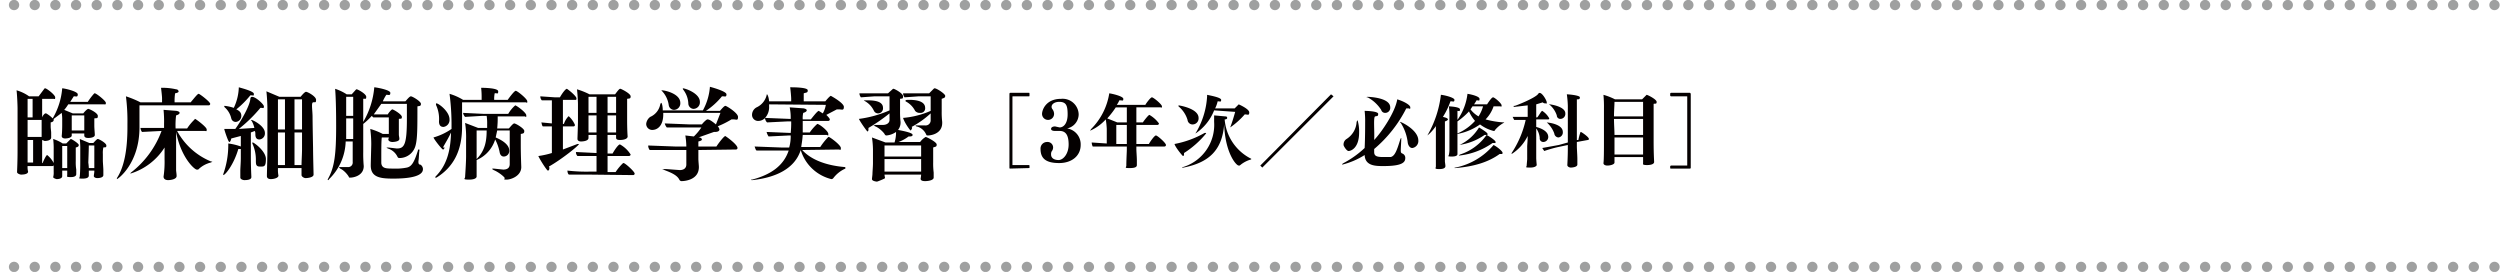
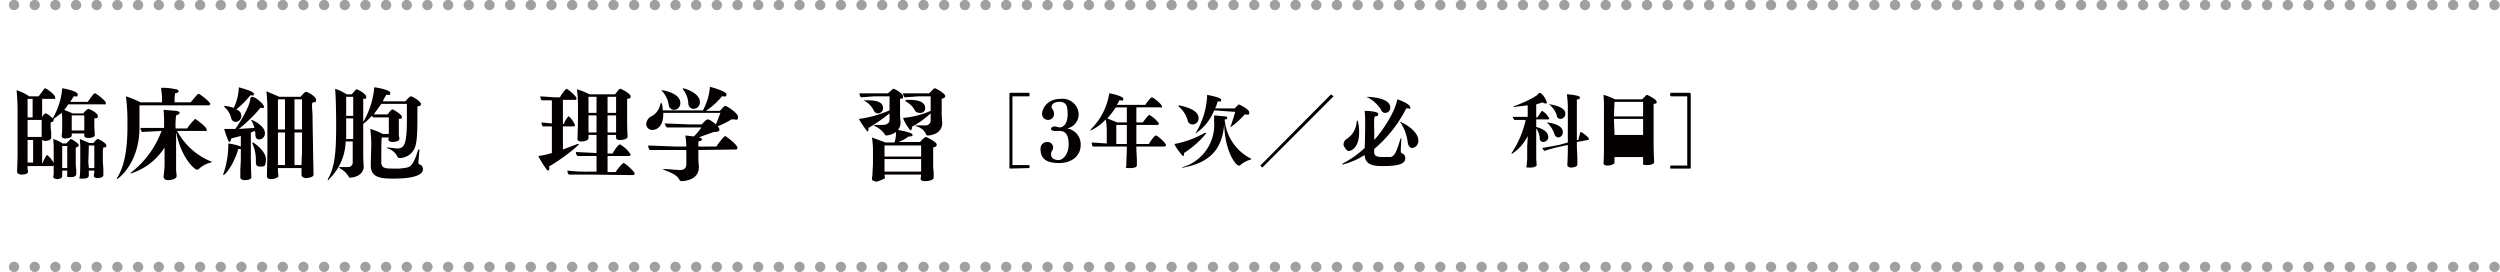
<svg xmlns="http://www.w3.org/2000/svg" id="レイヤー_1" data-name="レイヤー 1" viewBox="0 0 498.3 54.2">
  <defs>
    <style>.cls-1{fill:none;stroke:#9fa0a0;stroke-linecap:round;stroke-linejoin:round;stroke-width:2.06px;stroke-dasharray:0 4.12;}.cls-2{fill:#040000;}</style>
  </defs>
  <title>contents-box-ttl13</title>
  <line class="cls-1" x1="497.2" y1="1" x2="1" y2="1" />
  <line class="cls-1" x1="497.2" y1="53.2" x2="1" y2="53.2" />
  <path class="cls-2" d="M12.9,34.3h-1v1.1c0,.6-1,.6-1.1.6s-.7-.2-.7-.4h0a3.1,3.1,0,0,0,.1-1V33.2c0,.1-.1.2-.3.2H5a3.4,3.4,0,0,0,.1,1.1h0c0,.6-1.2.6-1.4.6s-.8-.2-.8-.5h0c.1-2.5.1-3.4.1-5.2V22c0-.9-.1-2.9-.2-3.7a8.2,8.2,0,0,1,2.5,1.2H7.2l1.2-1.6h.1c.3,0,2,1.3,2,1.8s-.1.3-.4.3H7.9v3.7a1.7,1.7,0,0,1,.6-.8h.2a5.7,5.7,0,0,1,1.3,1,14.1,14.1,0,0,0,1.9-6c.4,0,3.1.6,3.1,1.2s-.3.4-.7.4h-.1l-.7,1.1H17a12.9,12.9,0,0,1,1.3-1.7h.1c.3,0,2.2,1.5,2.2,1.9s-.1.3-.4.3H13.1a7.6,7.6,0,0,1-.8,1.1l1.7.7h2.1c.3-.4.8-.9,1-.9s1.9.8,1.9,1.4-.2.4-.7.5v1.5c0,.5.1,1.5.1,1.8h0c0,.5-.9.6-1.3.6s-.8-.1-.8-.5h0v-.4H13.8v.4h0c0,.5-1,.6-1.3.6s-.7-.1-.7-.5h0c.1-.8.1-2.1.1-2.2v-.9a8.1,8.1,0,0,0-.1-1.5L10.2,24v.2c0,.2-.1.4-.6.5v.8c0,.5.1.9.1,1.3v.9h0c0,.7-1.2.7-1.3.7l-.5-.2v4.6H8c.1-.3.7-1.6.9-1.6a4.8,4.8,0,0,1,1.3,1.6h0V30.2a16.2,16.2,0,0,0-.1-2.2,8.2,8.2,0,0,1,1.9.9h.7l.9-.9c.2,0,1.6.9,1.6,1.2s-.2.4-.6.5v2.7a9.1,9.1,0,0,0,.1,1.7V35h0c0,.2-.1.6-1.1.6s-.7-.2-.7-.4v-.8ZM6,20H5v3.7H6Zm1.8,4.2H5v3.4H7.8V24.2Zm-1.7,4H5v4.5H6.1Zm6.8,1.2h-1v4.4h1Zm3.4-6.1H13.8v3h2.5Zm2,11H17.2v1h0c0,.2-.1.6-1.2.6s-.6-.1-.6-.4h0c0-.1.1-.8.1-3V30.2a16.2,16.2,0,0,0-.1-2.2l1.9.8h.8c.2-.2.7-.8.9-.8s1.7.8,1.7,1.3-.2.3-.6.4A4.9,4.9,0,0,0,20,31v1.3c0,.4.1,1.5.1,1.9v1h0c0,.5-.8.6-1.2.6s-.7-.2-.7-.4.1-.7.1-.9Zm0-5H17.2c0,.9-.1,3.4-.1,3.4s.1.7.1,1.1h1.1Z" transform="translate(0.5 -0.3)" />
  <path class="cls-2" d="M27.3,21.3v4.4C27.3,32.9,23,36,22.8,36h0v-.2c1.4-2.1,2.1-5.5,2.1-10.1V25a39.1,39.1,0,0,0-.3-5.5,19.5,19.5,0,0,1,2.9,1.2h4.3v-.8c0-.4-.1-1.2-.2-2.1h.2a12,12,0,0,1,2.8.3.5.5,0,0,1,.5.4c0,.2-.2.3-.7.4a10.3,10.3,0,0,0-.1,1.8h3.2c1-1.2,1.4-1.7,1.6-1.7s2.3,1.6,2.3,2a.3.3,0,0,1-.3.3Zm7.4,14.1c0,.6-1.1.8-1.7.8s-.9-.3-.9-.7h0a19.9,19.9,0,0,0,.2-3.5V29.7a12.3,12.3,0,0,1-6.8,5.2h0c0-.1,0-.1.1-.2a18.6,18.6,0,0,0,6.1-8.3l-3.9.2a1.6,1.6,0,0,1-.3-.8h4.7V25a23.5,23.5,0,0,0-.1-2.8h.1l2.5.2c.4.1.6.2.6.4s-.3.4-.7.5a15.7,15.7,0,0,0-.1,2.6h2.3a10.1,10.1,0,0,1,1.5-1.8c0-.1,0-.1.1-.1s2.3,1.6,2.3,2.1-.1.3-.4.3H34.8a13.5,13.5,0,0,0,6.8,6.1h.2c0,.1-.1.1-.3.2A5.4,5.4,0,0,0,39,34.1h-.3c-.4,0-3.1-2.3-4.1-7.5v7.6c0,.2.1.8.1,1.1Z" transform="translate(0.5 -0.3)" />
  <path class="cls-2" d="M49.6,35.6c0,.6-1.1.6-1.4.6s-.8-.2-.8-.5h0V34.3c0-.5.1-1.6.1-2.5V30H47c-.9,3.1-2.6,5.2-3,5.2h0V35a17.2,17.2,0,0,0,1-5.8v-.3a11.5,11.5,0,0,1,2.5.6V27.4l-1.9.5c-.1.4-.2.7-.4.7s-1-2.4-1-2.6h2.2c1.3-1.8,2.9-4.7,3-6s2.7,1,2.7,1.5-.2.3-.5.3h-.2a28.3,28.3,0,0,1-4.3,4.2l3.1-.2a4.7,4.7,0,0,0-.6-1.5h-.1a.1.1,0,0,1,.1-.1c.3,0,2.7,1.2,2.7,2.6a1.2,1.2,0,0,1-1.1,1.3c-.5,0-.8-.3-.8-1s-.1-.5-.1-.7l-.8.3v5c0,1.9.1,3.8.1,3.8Zm-3-13.5c.9.4,1,.9,1,1.3a1.2,1.2,0,0,1-1.1,1.2.9.9,0,0,1-.9-.7,4.2,4.2,0,0,0-1.3-2.2.3.3,0,0,1-.1-.2c0-.1,0-.1.1-.1a8.4,8.4,0,0,1,1.8.4,10.2,10.2,0,0,0,1-4.1c.7.2,3,.8,3,1.3s-.1.3-.5.3h-.2A18.5,18.5,0,0,1,46.6,22.1Zm3.9,10.2a7.7,7.7,0,0,0-.7-3.4v-.2h.1c.2,0,2.6,1.7,2.6,3.3s-.4,1.5-1.2,1.5S50.5,33,50.5,32.3ZM62,35.1c0,.6-1.3.7-1.6.7s-.8-.3-.8-.6h0V33.8H54.9V34a5.7,5.7,0,0,0,.1,1.3h0c0,.5-1,.7-1.5.7s-.8-.2-.8-.6h0c0-.7.1-3.8.1-5.3V21.9c0-.9-.1-2.5-.2-3.4l2.6,1.1h4.2c.1-.1.8-1,1.1-1s2,.9,2,1.6-.2.4-.6.5-.1,1.6-.1,2.9.1,6.2.1,6.2c0,1.5.1,5,.1,5.2Zm-5.7-15H54.9v6h1.4Zm0,6.6H54.9v6.5h1.4Zm3.4-6.6H58.2v6h1.5Zm-.1,13.1c0-.7.1-2.3.1-3.1V26.7H58.2v6.5Z" transform="translate(0.5 -0.3)" />
  <path class="cls-2" d="M79.1,28c0,.5-1,.6-1.4.6s-.8-.2-.8-.5h0c0-.1.1-.3.1-.4H75.6c-.1.6-.1,2.5-.1,3.9v1.2c.1,1.1,1,1.1,2.4,1.1a11,11,0,0,0,2.7-.2c1-.2,1.5-1.2,2.2-3.4,0-.2.1-.2.2-.2s.1,0,.1.2h0c-.1.6-.1,1.7-.2,2.1v.2c0,.3.1.5.3.5s.6.4.6.9-.2,1.9-5.9,1.9c-2.5,0-4.5-.2-4.5-2.6h0c0-.6.1-3.8.1-4.3a23.6,23.6,0,0,0-.2-3A13.6,13.6,0,0,1,75.8,27H77V23.7H73.9l-.3-.3a13.3,13.3,0,0,1-1.7,1.6v5.6a27.2,27.2,0,0,0,.1,2.8h0c0,2-2.2,2.3-2.6,2.3s-.3,0-.4-.2-.8-1.2-1.7-1.6l-.2-.2c0-.1,0-.1.1-.1h1.6a.9.9,0,0,0,1-1V28.5H68.4A10.9,10.9,0,0,1,65.1,36c-.1.2-.2.2-.2.2a.1.1,0,0,1-.1-.1.3.3,0,0,0,.1-.2c1.3-2.3,1.6-5,1.6-10.5s-.2-7.2-.2-7.4a9.7,9.7,0,0,1,2.3,1.1h1l.9-1h.1c.2,0,1.9.9,1.9,1.5s-.2.3-.6.4v4.6a16.3,16.3,0,0,0,2.2-6.9c.3,0,3.2.5,3.2,1.1s-.3.4-.7.4h-.1a8.3,8.3,0,0,0-.7,1.3h4.5c.2-.2.8-1,1.1-1s2,1,2,1.5-.3.4-.7.5c0,4.4,0,6.5-.4,7.9a3.3,3.3,0,0,1-3.2,2.4c-.2,0-.3-.1-.4-.3a3.1,3.1,0,0,0-1.9-1.6l-.3-.2h.4l1.7.2c1.5,0,2-.8,2-5.9V21H75.5L74,23.1h2.8c0-.1.7-1,.9-1s1.9,1,1.9,1.5-.2.3-.6.4v3.1c0,.3.1.6.1.8Zm-9.2-4.1H68.5V28h1.4Zm0-4.3H68.5v3.8h1.4Z" transform="translate(0.5 -0.3)" />
-   <path class="cls-2" d="M91.6,20.7v4.9h0c0,4.7-1.7,8-5.1,10.1h-.3a.3.3,0,0,0,.1-.2c2.1-2.1,3-4.8,3.1-8.8-.4.9-1,1.9-1.4,2.6s.1.3.1.4-.1.4-.3.4-1.7-1.9-1.9-2.4a12.1,12.1,0,0,0,3.6-1.7V24.8a47.7,47.7,0,0,0-.4-5.8,11.1,11.1,0,0,1,2.7,1.2h3.7v-.5a15.8,15.8,0,0,0-.1-1.9h.1c.1,0,3.3,0,3.3.7s-.2.3-.7.4a6.2,6.2,0,0,0-.1,1.3h2.7c.2-.3,1.3-1.8,1.6-1.8s2.3,1.6,2.3,2.1-.1.2-.3.2ZM87,24.5a6.6,6.6,0,0,0-.6-3.3V21a.1.1,0,0,1,.1-.1c.4,0,2.6,1.6,2.6,3.2a1.4,1.4,0,0,1-1.2,1.5C87.2,25.6,87,25.1,87,24.5Zm14.1,1.8H98.6l-.3,1.4c.7.3,2.7,1.2,2.7,2.6a1.1,1.1,0,0,1-1.1,1.2c-.4,0-.7-.3-.8-.8a9,9,0,0,0-.9-2.6,6.6,6.6,0,0,1-3.7,4.1v3.3c0,.1-.1.6-1.5.6s-.8-.2-.8-.5h0c.1-1.5.2-3.2.2-4.1V28.2a18.8,18.8,0,0,0-.2-3.4l2.6,1h1.8v-.7a9.7,9.7,0,0,0-.1-1.7h-1l-3.3.2a1.5,1.5,0,0,1-.4-.8h0l4.2.2h4.8a6.6,6.6,0,0,1,1.4-1.7c.2,0,2.2,1.4,2.2,2s-.1.2-.3.2H98.7a19.3,19.3,0,0,1-.1,2.4h2.3c.1,0,.8-1,1.1-1s2,1,2,1.5-.2.5-.7.6v2.3c0,.3,0,1.6.1,4.3h0c0,1.8-2.1,2.5-2.9,2.5s-.4-.1-.4-.3-1.2-1.2-2.2-1.6l-.3-.2c0-.1.1-.1.2-.1h.1l1.9.2c1.1,0,1.3-.6,1.3-1.1ZM94.5,32c1.6-1.6,2-3.4,2-5.7h-2v5.6Z" transform="translate(0.5 -0.3)" />
  <path class="cls-2" d="M109.5,25.5h-1.8c-.2-.2-.2-.5-.3-.8l2.1.2V20.3h-2a1.1,1.1,0,0,1-.3-.8l2.9.2h1c.7-1.2,1.2-1.7,1.4-1.7h0c.6.4,1.9,1.5,1.9,1.9s-.1.3-.4.3h-2.3V25h.2a3.9,3.9,0,0,1,.8-1.4.1.1,0,0,1,.1-.1h.1a4.9,4.9,0,0,1,1.2,1.7.3.3,0,0,1-.3.3h-2.1v4.6l2.9-1.1h.3c0,.3-3.5,3.1-6,4.5a.4.4,0,0,1,.1.3c0,.3-.1.5-.3.5s-1.6-2.2-1.9-2.9a17.3,17.3,0,0,0,2.7-.6Zm7.3,9.6h-3.9c-.2-.1-.3-.5-.3-.8a32.5,32.5,0,0,0,4.7.2h1.1V31.4h-3.8a1.1,1.1,0,0,1-.3-.8l4.1.2V27.2h-1.6v.6h0c0,.6-1.1.7-1.5.7s-.7-.2-.7-.5h0c0-.3.1-2.7.1-3.5V21.1c0-.7-.1-2.3-.2-3a14.5,14.5,0,0,1,2.5,1h5.1c.3-.4.8-1.1,1-1.1h.1c.5.2,2,1,2,1.5s-.2.4-.7.5v4.3c0,.2,0,1.9.1,3.2h0c0,.5-.8.7-1.5.7s-.8-.2-.8-.5h0v-.5h-1.7v3.7h1c.8-1.4,1.3-1.8,1.4-1.8h.1a5.8,5.8,0,0,1,2.1,2c0,.1-.1.3-.4.3h-4.2v3.2h1.6a10.1,10.1,0,0,1,1.5-1.8h.1c.3,0,2.2,1.7,2.2,2.1a.3.3,0,0,1-.3.3Zm1.6-15.5h-1.6v3.2h1.6Zm0,3.7h-1.6v3.4h1.6Zm3.9-3.7h-1.7v3.2h1.7Zm0,7V23.3h-1.7v3.4h1.7Z" transform="translate(0.5 -0.3)" />
  <path class="cls-2" d="M138.7,30.2V32c0,.4.1,1.3.1,1.6h0c0,2.6-2.9,2.8-3.4,2.8a.5.5,0,0,1-.5-.3c-.4-.8-1.4-1.3-2.7-1.8s-.3-.2-.3-.3h.4l2.7.2c.8,0,1.3-.4,1.3-1.1V30.2H129a1.4,1.4,0,0,1-.3-.9l5.3.2h2.3a15,15,0,0,0-.2-2.2l1.7.2a10.9,10.9,0,0,0,1.5-1.8h-6.9a2,2,0,0,1-.4-.8l5,.2h2.4c.2-.3.9-1,1.1-1s.5,0,1.7,1l.9-2.3H131.7v.3c0,2.2-1.1,3.1-2.2,3.1a1.2,1.2,0,0,1-1.2-1.2,2,2,0,0,1,.8-1.4,3.4,3.4,0,0,0,2-2.5c.1-.2.1-.3.2-.3s.3.6.3,1.5h8a11.5,11.5,0,0,0,1.4-4.7c.4.1,3.3.9,3.3,1.5s-.3.4-.7.4h-.2a14.3,14.3,0,0,1-3.2,2.9H143c.6-.7.9-1,1.1-1s2.5,1.4,2.5,2.2-.3.5-.9.5h-.4a18.3,18.3,0,0,1-2.8,1.4h.1a1.5,1.5,0,0,1,.3.6c0,.3-.3.5-.9.5h-.2l-3.1,1.1h.3c.2.1.4.2.4.4s-.3.3-.7.4v1h3.6c.3-.5,1.5-2.1,1.8-2.1a.1.1,0,0,0,.1.1c.6.4,2.3,1.7,2.3,2.3a.3.3,0,0,1-.3.3Zm-5.9-8.9a5.1,5.1,0,0,0-1.3-2.8l-.2-.2h.1c.7,0,3.7.7,3.7,2.5a1.3,1.3,0,0,1-1.3,1.4A1.1,1.1,0,0,1,132.8,21.3Zm2.9-3.1a.4.4,0,0,1-.1-.3h0c.5,0,3.4,1,3.4,2.7a1.3,1.3,0,0,1-1.3,1.4,1.1,1.1,0,0,1-1-1A4.8,4.8,0,0,0,135.7,18.2Z" transform="translate(0.5 -0.3)" />
-   <path class="cls-2" d="M159.4,30.2c1.8,2,4.9,3.1,8.5,3.4a.1.1,0,0,1,.1.1v.2a6.1,6.1,0,0,0-2.4,1.9.5.5,0,0,1-.4.2,8.5,8.5,0,0,1-6.1-5.8c-1.2,3.8-5.1,5.5-9.6,6h-.1c-.1,0-.2,0-.2-.1h.2c3.8-1,6.3-2.8,7.3-5.8h-6.4c-.2-.1-.3-.6-.4-.8l5.3.2h1.6a8,8,0,0,0,.3-2.4h-.3l-4.1.2a2.5,2.5,0,0,1-.4-.9l4.8.2a18.5,18.5,0,0,0,.1-2.3h-.8l-4,.2a1.2,1.2,0,0,1-.4-.8h-.1a1.8,1.8,0,0,1-1.2.5,1.2,1.2,0,0,1-1.3-1.3,1.7,1.7,0,0,1,.9-1.4,3.6,3.6,0,0,0,2-2.4c0-.2.1-.2.1-.2s.3.3.4,1.4h4.4v-.5c0-.4-.1-1.5-.2-2.3h.2c1.3,0,3.3.1,3.3.6s-.2.4-.8.6v1.6H164c.9-1.1,1.1-1.1,1.1-1.1s2.6,1.4,2.6,2.2-.4.5-1,.5h-.4l-2.1,1.1c.2.2.7.7.7.9a.3.3,0,0,1-.3.3h-5.1v2.3h1.4a9.5,9.5,0,0,1,1.5-1.7c.4,0,2.2,1.4,2.2,2s-.1.2-.3.2h-4.8c-.1,1.3-.2,1.6-.3,2.4H163a12.7,12.7,0,0,1,1.6-2h.1c.2,0,2.4,1.6,2.4,2.2s-.2.3-.4.3Zm-6.6-9.1v.4a3.2,3.2,0,0,1-.8,2.3l4.9.2h.2a9.8,9.8,0,0,0-.2-2.3l2.8.2c.4.1.6.2.6.4s-.3.4-.7.5a4.5,4.5,0,0,0-.1,1.3h1.6c.2-.2,1.3-1.7,1.6-1.7l.8.5a4.9,4.9,0,0,0,.6-1.7Z" transform="translate(0.5 -0.3)" />
  <path class="cls-2" d="M185.6,35.7c0,.5-1,.7-1.7.7s-.9-.2-.9-.5h0a5.4,5.4,0,0,0,.1-.8h-7.3c0,.2.1.6.1.7s-1.5.7-1.6.7-1-.1-1-.5h0c0-.2.1-.8.1-1.1s.1-1.4.1-2.1V30.1a17.9,17.9,0,0,0-.2-2.4l2.7,1h1.8a6.8,6.8,0,0,0,.3-2.1,3.9,3.9,0,0,1-1.9.7c-.2,0-.3-.1-.4-.3s-.9-1.1-1.8-1.5-.2-.1-.2-.2a.1.1,0,0,1,.1-.1h1.6c.6,0,1.3-.3,1.3-1V22.9a34.4,34.4,0,0,1-4.2,2.9v.3c0,.3-.1.4-.2.4s-1.5-2-1.7-2.5a22.3,22.3,0,0,0,6.1-1.7V19.5h-3l-2.7.2a1.3,1.3,0,0,1-.3-.8h5.7l1-.9h.1c.2,0,1.9.9,1.9,1.5s-.2.4-.6.5v2.5a16.2,16.2,0,0,0,.1,2.1v.2a2.4,2.4,0,0,1-.5,1.4c2.7.5,2.9.8,2.9,1s-.2.3-.6.3h-.2a7.8,7.8,0,0,1-2,1.1h4.3a3.7,3.7,0,0,1,1.1-1c.2,0,2.2,1,2.2,1.5s-.2.4-.7.6v3a14.8,14.8,0,0,0,.1,2v.9ZM173.7,22.4a4.4,4.4,0,0,0-1.9-2h-.1s0-.1.2-.1h.6c1.6,0,3,.3,3,1.5a1,1,0,0,1-1,1.1A.9.9,0,0,1,173.7,22.4Zm9.4,6.9h-7.3v2.2h7.3Zm0,2.7h-7.3v2.5h7.3V32Zm1.9-9.1a18.4,18.4,0,0,1-3.8,2.7c.1.1.1.1.1.2s-.2.5-.3.5-1.2-1.5-1.5-2.5a17.3,17.3,0,0,0,5.5-1.4V19.5h-2.4l-2.8.2a1.3,1.3,0,0,1-.3-.8h5.2l1-1h.1c.4,0,2.1,1.1,2.1,1.5s-.2.4-.7.6v2.5a16.2,16.2,0,0,0,.1,2.1v.2c0,2.3-2.5,2.5-2.8,2.5s-.3,0-.4-.2a2.8,2.8,0,0,0-1.9-1.6.2.2,0,0,1-.2-.2h1.9a1,1,0,0,0,1.1-1Zm-3.1-.5a4.3,4.3,0,0,0-1.9-1.9v-.2c0-.1.5-.1.7-.1,2.7,0,3.2.9,3.2,1.6a.9.9,0,0,1-1,1A1.2,1.2,0,0,1,181.9,22.4Z" transform="translate(0.5 -0.3)" />
  <path class="cls-2" d="M200.9,33.9c-.2,0-.2,0-.2-.2V19.1c0-.2,0-.3.2-.3h3.7c.1,0,.1.1.1.2v.3c0,.1,0,.2-.1.2h-3.2c-.1,0-.1,0-.1.1V33.2h3.3c.1,0,.1.1.1.2v.3c0,.1,0,.1-.1.1Z" transform="translate(0.5 -0.3)" />
  <path class="cls-2" d="M214.9,29.2c0,2.1-1.7,3.6-4.3,3.6s-3.7-.9-3.7-2.8a1.3,1.3,0,0,1,1.3-1.4,1.1,1.1,0,0,1,1.2,1.2,1.3,1.3,0,0,1-.3.7,1.3,1.3,0,0,0-.1.6c0,.7.6,1.1,1.5,1.1s2-1.2,2-3.1-.6-2.7-1.8-2.7h-.9c-.4,0-.8-.1-.8-.4s.3-.5.8-.5l.9.2c.8,0,1.6-.8,1.6-2.6s-.3-2.5-1.7-2.5h0c-.8,0-1.5.4-1.5,1a.8.8,0,0,0,.2.5,1.6,1.6,0,0,1,.3.9,1.2,1.2,0,0,1-1.2,1.2,1.2,1.2,0,0,1-1.2-1.2c0-.7.7-3,3.8-3a3.2,3.2,0,0,1,3.5,3.1,2.9,2.9,0,0,1-2.3,2.8A3.2,3.2,0,0,1,214.9,29.2Z" transform="translate(0.5 -0.3)" />
  <path class="cls-2" d="M226,29.5V30c0,.5.1,1.6.1,2.3v.9h0c0,.3-.2.6-1.4.6s-.7-.1-.7-.5h0c0-1.1.1-2.8.1-3.2v-.6h-6.8a1.9,1.9,0,0,1-.2-.8l3,.2V26a15.4,15.4,0,0,0-.2-1.9,9.2,9.2,0,0,1-3,2.2h-.1c0-.1.1-.1.2-.3a12.9,12.9,0,0,0,3.6-7.1c.7.1,2.8.6,2.8,1.1s-.2.3-.6.3h-.2a4.1,4.1,0,0,1-.5.9h5.7c0-.1,1-1.5,1.3-1.5s2,1.4,2,1.8-.1.2-.3.2H226v3h1.3c.1-.2,1.1-1.5,1.3-1.5a6.1,6.1,0,0,1,1.9,1.7.3.3,0,0,1-.3.3H226V29h2.5c.2-.4,1.1-1.7,1.4-1.7s2,1.5,2,1.9a.3.3,0,0,1-.3.3Zm-1.9-7.8h-2.2a18.4,18.4,0,0,1-1.7,2.2l2,.8h1.9Zm0,3.5H222V29h2.1Z" transform="translate(0.5 -0.3)" />
  <path class="cls-2" d="M239.6,26.8h.2c.1,0,.1,0,.1.1a18.5,18.5,0,0,1-4.4,3.9V31c0,.3-.1.4-.2.4s-1.5-1.7-1.7-2.4A19.3,19.3,0,0,0,239.6,26.8Zm-3.4-2.6a5.6,5.6,0,0,0-1.8-2.7v-.2h0c.1,0,4,.6,4,2.5a1.2,1.2,0,0,1-1.1,1.3A1,1,0,0,1,236.2,24.2Zm-.8,9.5h-.1c-.1,0-.2,0-.2-.1h.2a8.8,8.8,0,0,0,6.2-9V23.3l2.2.2c.3,0,.4.1.4.3s-.2.3-.5.3a9.6,9.6,0,0,0,5.2,7.8.1.1,0,0,1,0,.2,5.7,5.7,0,0,0-2.2,1.2h-.2c-.5,0-2.7-2.5-2.9-8.2C243.1,30.2,240.5,32.7,235.4,33.7Zm6.1-11.4a9.9,9.9,0,0,1-3.7,4.6h0a.3.3,0,0,1,.1-.2,15.9,15.9,0,0,0,2.2-7.2v-.3c.4.1,2.8.5,2.8,1s-.2.3-.6.3h-.1a5.8,5.8,0,0,1-.5,1.4h3.9l.8-.8s2.1.9,2.1,1.6-.3.4-.9.4a15.5,15.5,0,0,1-2.9,2.6h0c.4-1,.8-2.4,1-3.1Z" transform="translate(0.5 -0.3)" />
  <path class="cls-2" d="M250.7,33.3l14.1-14.2.5.4L251.1,33.7Z" transform="translate(0.5 -0.3)" />
  <path class="cls-2" d="M273.4,30.6c0,.8.5,1,1.8,1h1.5c.8-.2,1.2-1.2,1.9-3.5.1-.2.1-.3.2-.3v.2h0c0,.5-.1,1.7-.1,2.3s.2.5.5.7a.9.9,0,0,1,.4.8c0,.8-.5,1.6-4.3,1.6-1.6,0-3.7,0-3.8-2.2a15.2,15.2,0,0,1-4.4,1.9.1.1,0,0,1-.1-.1l.3-.2a19.2,19.2,0,0,0,4.2-3c.1-1.8.1-4.7.1-4.7v-.3a18.5,18.5,0,0,0-.1-2.4c.7,0,2.7.1,2.7.6s-.2.4-.6.5-.1,2.9-.2,4.7c1.6-1.7,4.2-5.6,4.6-8.1,1.3.4,2.6,1.1,2.6,1.6s-.1.2-.4.2h-.4a25.8,25.8,0,0,1-6.4,8.1Zm-6.1-1.4a1.3,1.3,0,0,1,.6-1.2,4.3,4.3,0,0,0,2-3.4c.1-.2.1-.3.2-.3a8,8,0,0,1,.3,2.4c0,3.2-1.7,3.7-2.1,3.7S267.3,29.4,267.3,29.2Zm7.5-7a7.4,7.4,0,0,0-2.7-2.5h-.2c0-.1.1-.1.2-.1s4.5.1,4.5,2.1a1,1,0,0,1-1,1.1A.8.8,0,0,1,274.8,22.2Zm5.3,6.6a9.2,9.2,0,0,0-1.4-4l-.2-.2h.1c.2,0,3.6,1.6,3.6,3.7a1.4,1.4,0,0,1-1.2,1.5C280.5,29.8,280.2,29.3,280.1,28.8Z" transform="translate(0.5 -0.3)" />
-   <path class="cls-2" d="M285.8,25.3c-.9,1.3-1.7,2-1.9,2h.1a21,21,0,0,0,2.7-8.1c.4,0,2.7.5,2.7,1s-.3.3-.6.3h-.2a14.8,14.8,0,0,1-1.5,3.1c.9.2,1,.4,1,.5s-.2.3-.6.4v8c0,.1.1.7.1.9s-.1.6-1.2.6-.7-.2-.7-.5v-8Zm11.4-3.8a6.8,6.8,0,0,1-1.6,2.6,18,18,0,0,0,3.6.6c.1,0,.1,0,.1.1h-.1a6.1,6.1,0,0,0-1.7,1.4c0,.1-.1.2-.3.2a7.5,7.5,0,0,1-2.7-1.3,11.4,11.4,0,0,1-4.5,1.9v4c0,.1,0,.5-1.1.5s-.6-.1-.6-.4h0a4.5,4.5,0,0,0,.1-1.1V23.9a17,17,0,0,0-.1-2.4c.2,0,2.2.1,2.2.6s-.2.3-.5.3v1.8a11.3,11.3,0,0,0,2-5.2c.7.1,2.4.5,2.4,1s-.1.3-.5.3h-.1a5.6,5.6,0,0,1-.5.8h2.6c.2-.3.9-1.4,1.2-1.4s1.7,1.2,1.7,1.6-.1.2-.3.2Zm-7.6,12.3h-.2s0-.1.2-.1a13.4,13.4,0,0,0,7.6-4.5c.6.3,1.8,1.2,1.8,1.6a.2.2,0,0,1-.2.2h-.4C296.2,32.6,293.3,33.5,289.6,33.8Zm.4-6.9a10.1,10.1,0,0,0,3.5-2.5,7.6,7.6,0,0,1-1.2-1.9,14.3,14.3,0,0,1-2.3,2Zm.3,2.3h.1a9,9,0,0,0,3.9-3.5c.3.2,1.7,1,1.7,1.3s-.1.2-.2.2h-.4A11.7,11.7,0,0,1,290.3,29.2Zm.1,2.1h-.1c0-.1.1-.1.2-.2a10.3,10.3,0,0,0,5.3-3.9c.6.3,1.8,1.1,1.8,1.4s-.1.2-.3.2H297A14.2,14.2,0,0,1,290.4,31.3Zm2.6-9.8-.4.6a5.4,5.4,0,0,0,1.6,1.4,7.2,7.2,0,0,0,.9-2Z" transform="translate(0.5 -0.3)" />
  <path class="cls-2" d="M305.7,24.1v1.5c.3.1,2.4.6,2.4,2a1,1,0,0,1-1,1,.7.7,0,0,1-.7-.8,3.7,3.7,0,0,0-.7-1.9v5.9c0,.4.1,1.4.1,1.4s-.1.5-1.3.5-.7-.1-.7-.4h0c0-.2.1-1.1.1-1.3V29.5c0-.3.1-1.2.1-2.1a8.8,8.8,0,0,1-3.2,3.6h0v-.2a19.6,19.6,0,0,0,2.8-6.6h-2.3l-.3-.6H304V21.3l-2.6.3c-.2,0-.2,0-.2-.1s0-.1.2-.1,4.2-1.6,4.7-2.4,1.7,1.3,1.7,1.7-.1.2-.3.2a.6.6,0,0,1-.5-.2l-1.3.4v2.6h.2c.3-.3.8-1.3,1-1.3a4.1,4.1,0,0,1,1.4,1.5.2.2,0,0,1-.2.2Zm8.1,4.5v.9c0,.5.1,1.8.1,2.5v1.1c0,.5-1,.6-1.3.6s-.7-.2-.7-.5h0s.1-1.7.1-3.3v-.7l-1.9.4a25.5,25.5,0,0,0-2.8.8l-.4-.6,3.3-.6,1.8-.5V21.4a19.5,19.5,0,0,0-.2-2.3c.4,0,2.6.2,2.6.6s-.2.4-.6.4v8.1h.3a11.3,11.3,0,0,1,.4-1.5.1.1,0,0,1,.1-.1c.1,0,1.6,1,1.6,1.4a.2.2,0,0,1-.2.2Zm-4.5-1.7a5.4,5.4,0,0,0-1.5-2.2h-.1c.3,0,3.3.3,3.3,1.9a1,1,0,0,1-.9,1.1A.9.9,0,0,1,309.3,26.9Zm.5-3.6a4.8,4.8,0,0,0-1.4-2.1h-.1c0-.1,0-.1.1-.1s3.1.4,3.1,1.8a1,1,0,0,1-1,1.1A.7.7,0,0,1,309.8,23.3Z" transform="translate(0.5 -0.3)" />
-   <path class="cls-2" d="M329.2,32.6c0,.3-.4.6-1.4.6s-.8-.2-.8-.4h0V31.6h-5.7v1.1h0c0,.4-.9.6-1.4.6s-.8-.2-.8-.5h0c.1-.5.1-3,.1-4.6V22a26.2,26.2,0,0,0-.1-2.8,12.3,12.3,0,0,1,2.3.9h5.4l.9-.9c.2,0,2,.9,2,1.4s-.2.3-.6.4v7.4c0,2.7.1,3.9.1,4.2Zm-2.2-12h-5.7c0,.6-.1,1.8-.1,2.9H327Zm0,3.4h-5.8c0,1.1.1,2.3.1,3.2H327Zm0,3.7h-5.7v3.4H327V27.7Z" transform="translate(0.5 -0.3)" />
+   <path class="cls-2" d="M329.2,32.6c0,.3-.4.6-1.4.6s-.8-.2-.8-.4h0V31.6h-5.7v1.1h0c0,.4-.9.6-1.4.6s-.8-.2-.8-.5h0c.1-.5.1-3,.1-4.6V22a26.2,26.2,0,0,0-.1-2.8,12.3,12.3,0,0,1,2.3.9h5.4l.9-.9c.2,0,2,.9,2,1.4s-.2.3-.6.4v7.4c0,2.7.1,3.9.1,4.2Zm-2.2-12h-5.7c0,.6-.1,1.8-.1,2.9H327Zm0,3.4h-5.8c0,1.1.1,2.3.1,3.2H327Zm0,3.7h-5.7v3.4V27.7Z" transform="translate(0.5 -0.3)" />
  <path class="cls-2" d="M332.6,33.9c-.1,0-.2,0-.2-.1v-.3a.2.2,0,0,1,.2-.2h3.2V19.6c0-.1,0-.1-.1-.1h-3.1a.2.2,0,0,1-.2-.2V19a.2.2,0,0,1,.2-.2h3.7c.1,0,.2.1.2.3V33.7c0,.2-.1.2-.2.2Z" transform="translate(0.5 -0.3)" />
</svg>